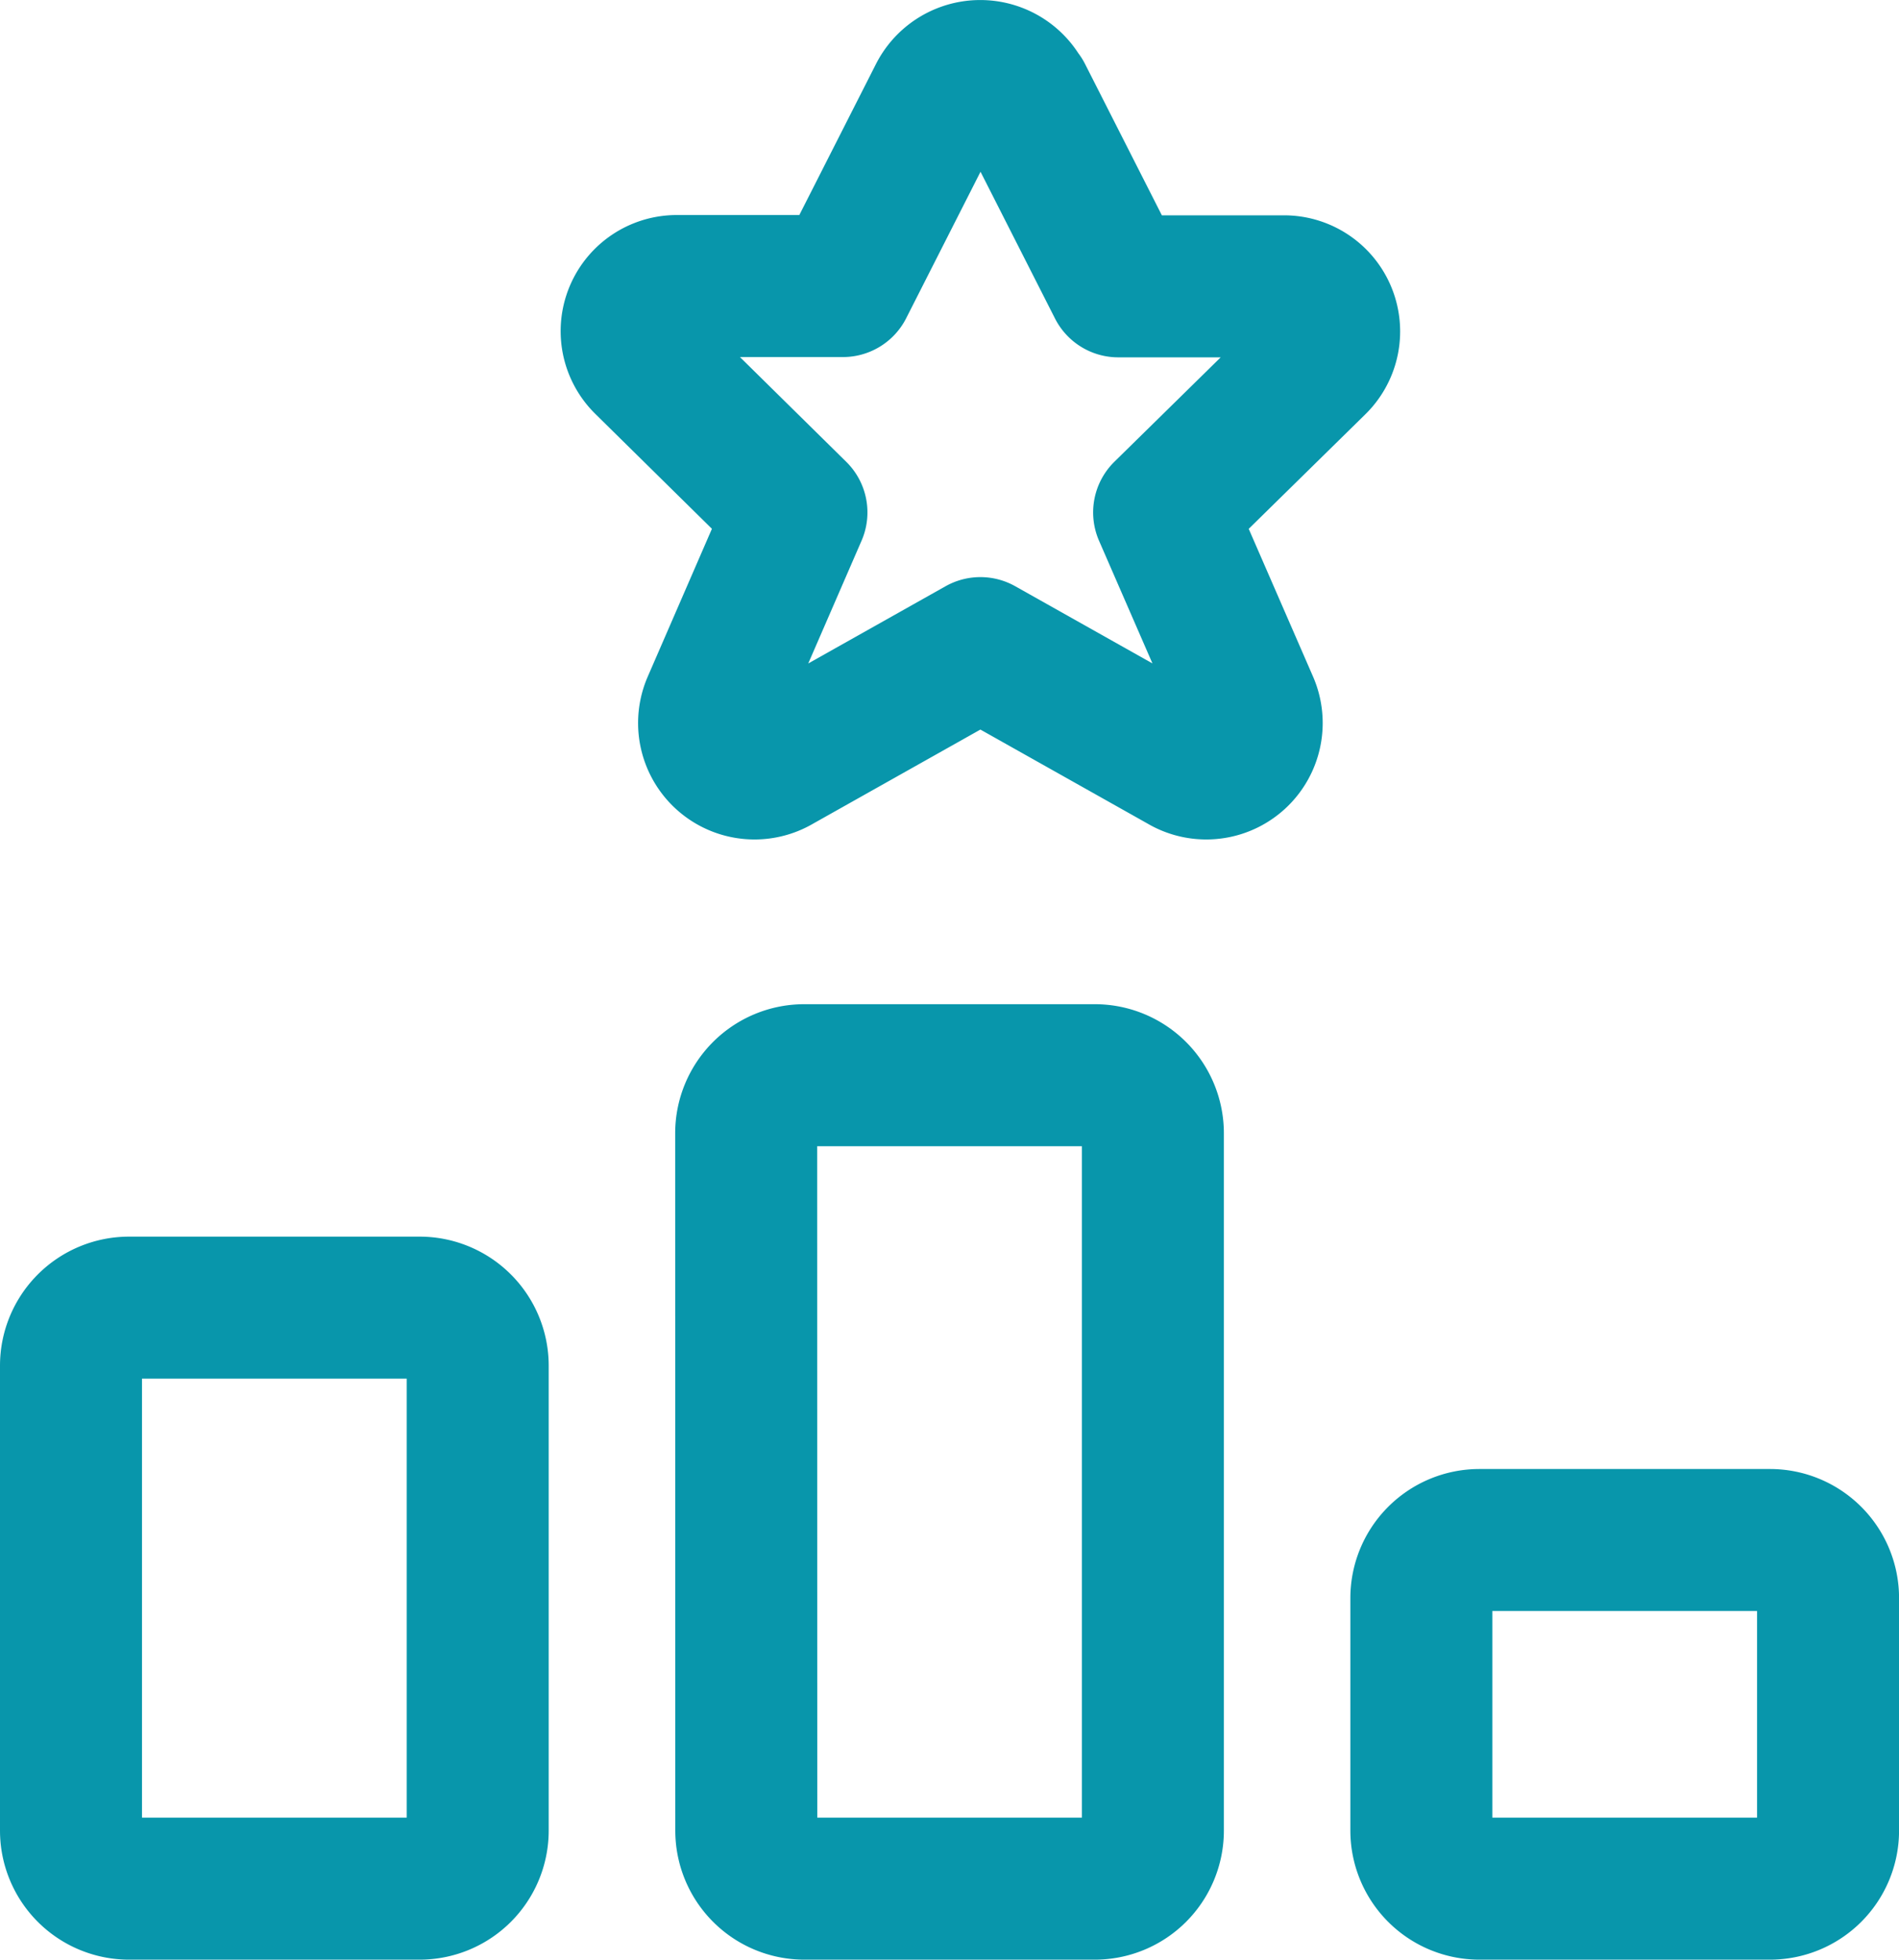
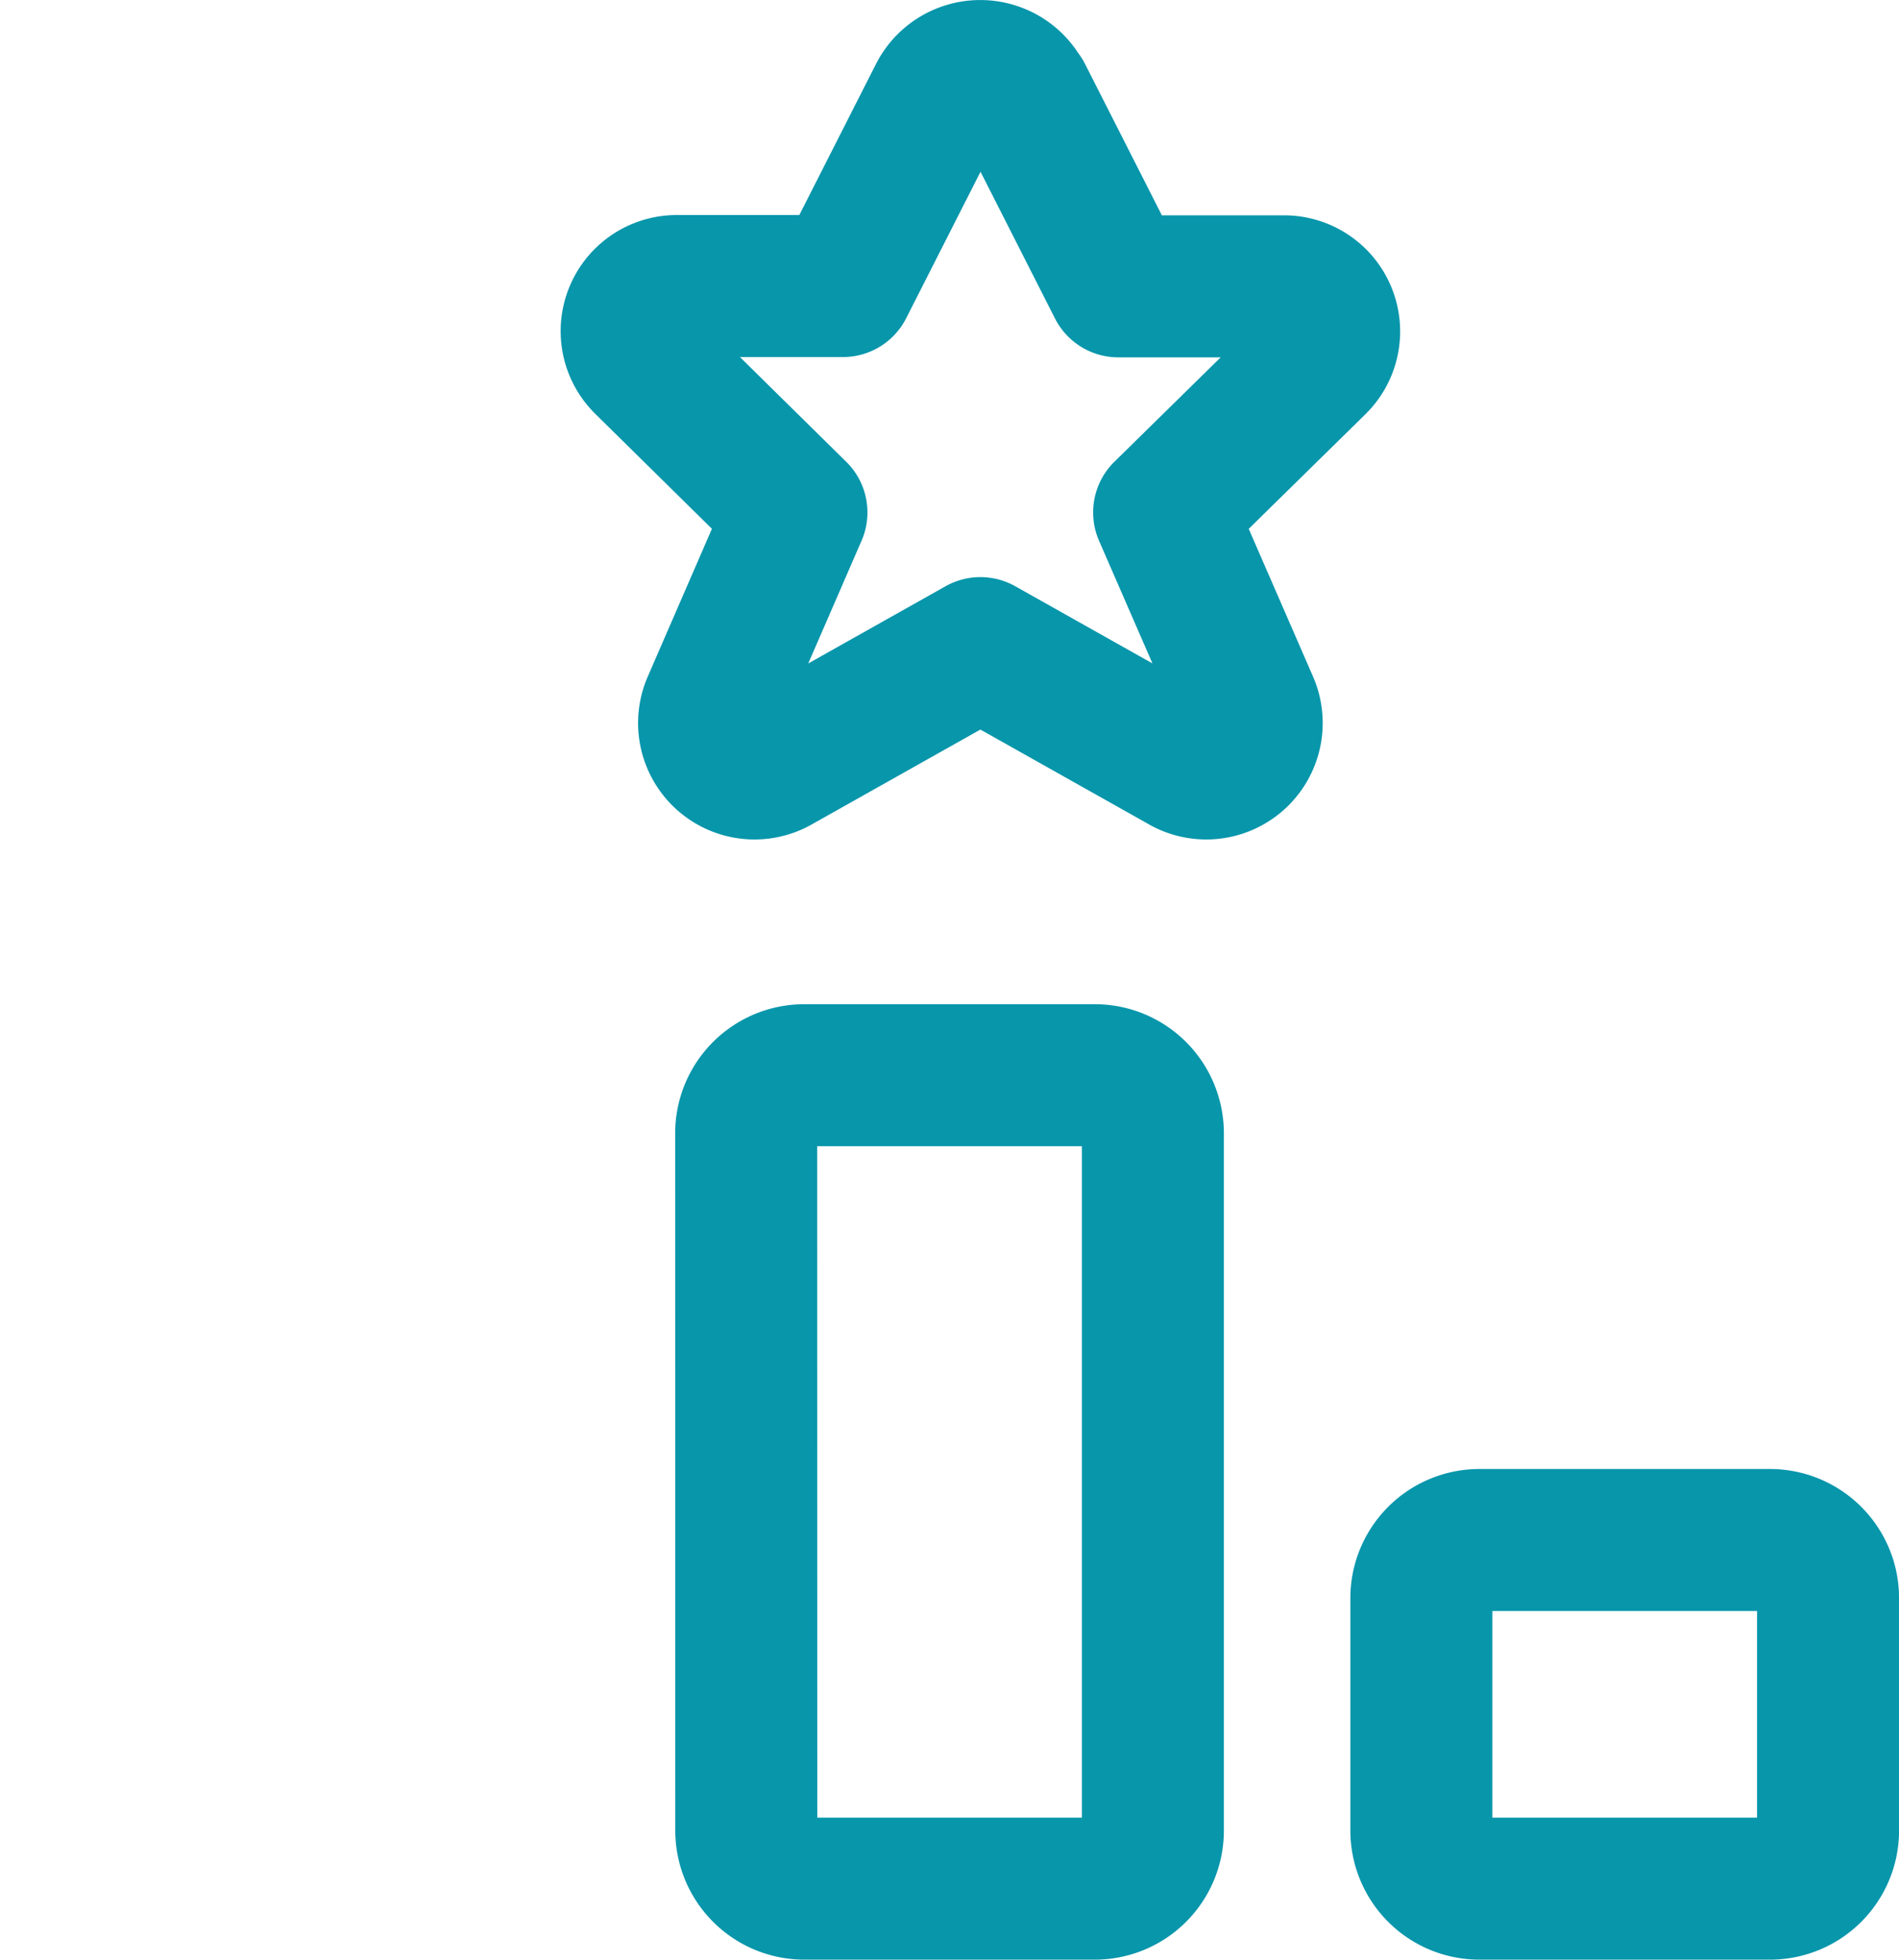
<svg xmlns="http://www.w3.org/2000/svg" width="33.436" height="34.5" viewBox="0 0 33.436 34.5">
  <g id="Social-Medias-Rewards-Rating_Ranking_ranking-star-top" data-name="Social-Medias-Rewards-Rating / Ranking / ranking-star-top" transform="translate(-378.875 -911.502)">
    <g id="Group_88" data-name="Group 88" transform="translate(380.125 912.752)">
      <g id="ranking-star-top">
-         <path id="Rectangle-path_14" data-name="Rectangle-path 14" d="M380.125,928.773a1.023,1.023,0,0,1,1.023-1.023h5.115a1.023,1.023,0,0,1,1.023,1.023v8.183a1.023,1.023,0,0,1-1.023,1.023h-5.115a1.023,1.023,0,0,1-1.023-1.023Z" transform="translate(-380.125 -905.979)" fill="none" stroke="#0896ab" stroke-linecap="round" stroke-linejoin="round" stroke-width="2.5" />
        <path id="Rectangle-path_15" data-name="Rectangle-path 15" d="M396.625,931.773a1.023,1.023,0,0,1,1.023-1.023h5.115a1.023,1.023,0,0,1,1.023,1.023v4.092a1.023,1.023,0,0,1-1.023,1.023h-5.115a1.023,1.023,0,0,1-1.023-1.023Z" transform="translate(-372.849 -904.888)" fill="none" stroke="#0896ab" stroke-linecap="round" stroke-linejoin="round" stroke-width="2.5" />
        <path id="Rectangle-path_16" data-name="Rectangle-path 16" d="M388.375,925.773a1.023,1.023,0,0,1,1.023-1.023h5.115a1.023,1.023,0,0,1,1.023,1.023v12.275a1.023,1.023,0,0,1-1.023,1.023H389.4a1.023,1.023,0,0,1-1.023-1.023Z" transform="translate(-376.487 -907.071)" fill="none" stroke="#0896ab" stroke-linecap="round" stroke-linejoin="round" stroke-width="2.5" />
        <path id="Shape_297" data-name="Shape 297" d="M393.736,913.194l1.7,3.349h2.9a.794.794,0,0,1,.571,1.364l-2.664,2.616,1.476,3.39a.8.8,0,0,1-1.144,1.005l-3.567-2.006-3.567,2.006a.8.8,0,0,1-1.144-1.005l1.472-3.39-2.66-2.621a.794.794,0,0,1,.571-1.364h2.907l1.7-3.349a.81.81,0,0,1,1.44.005Z" transform="translate(-376.996 -912.752)" fill="none" stroke="#0896ab" stroke-linecap="round" stroke-linejoin="round" stroke-width="2.5" />
      </g>
    </g>
  </g>
</svg>